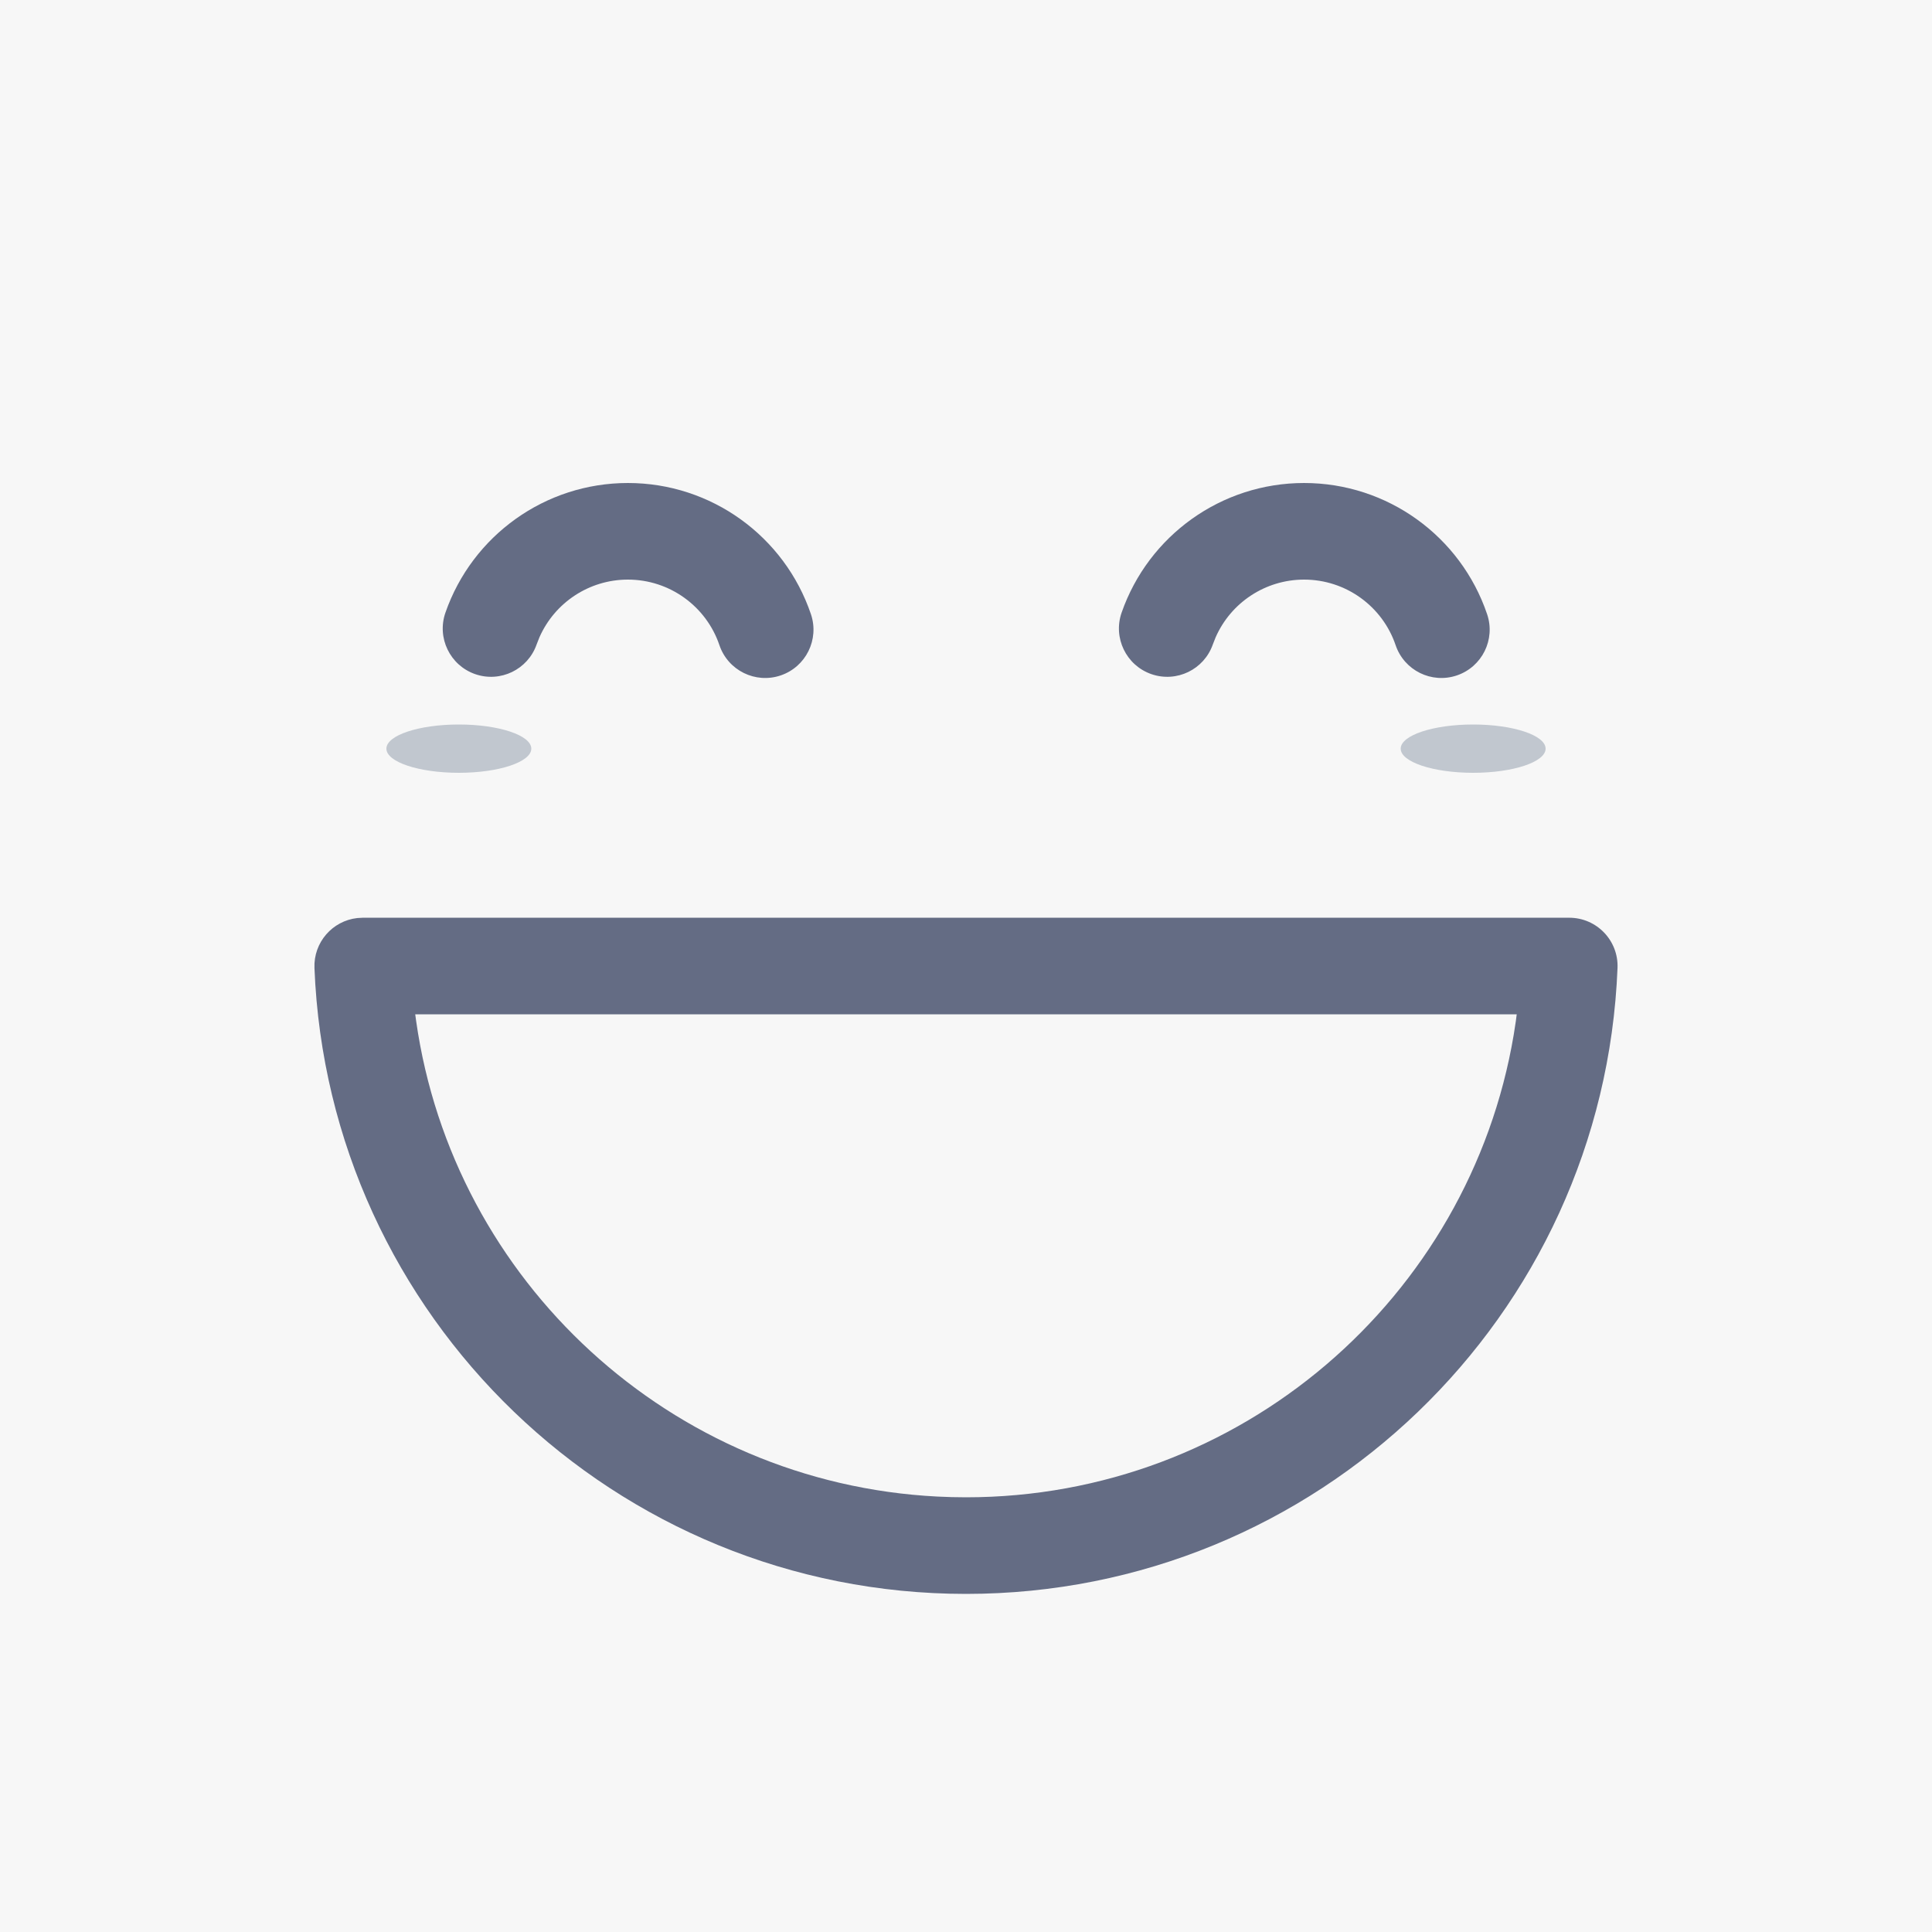
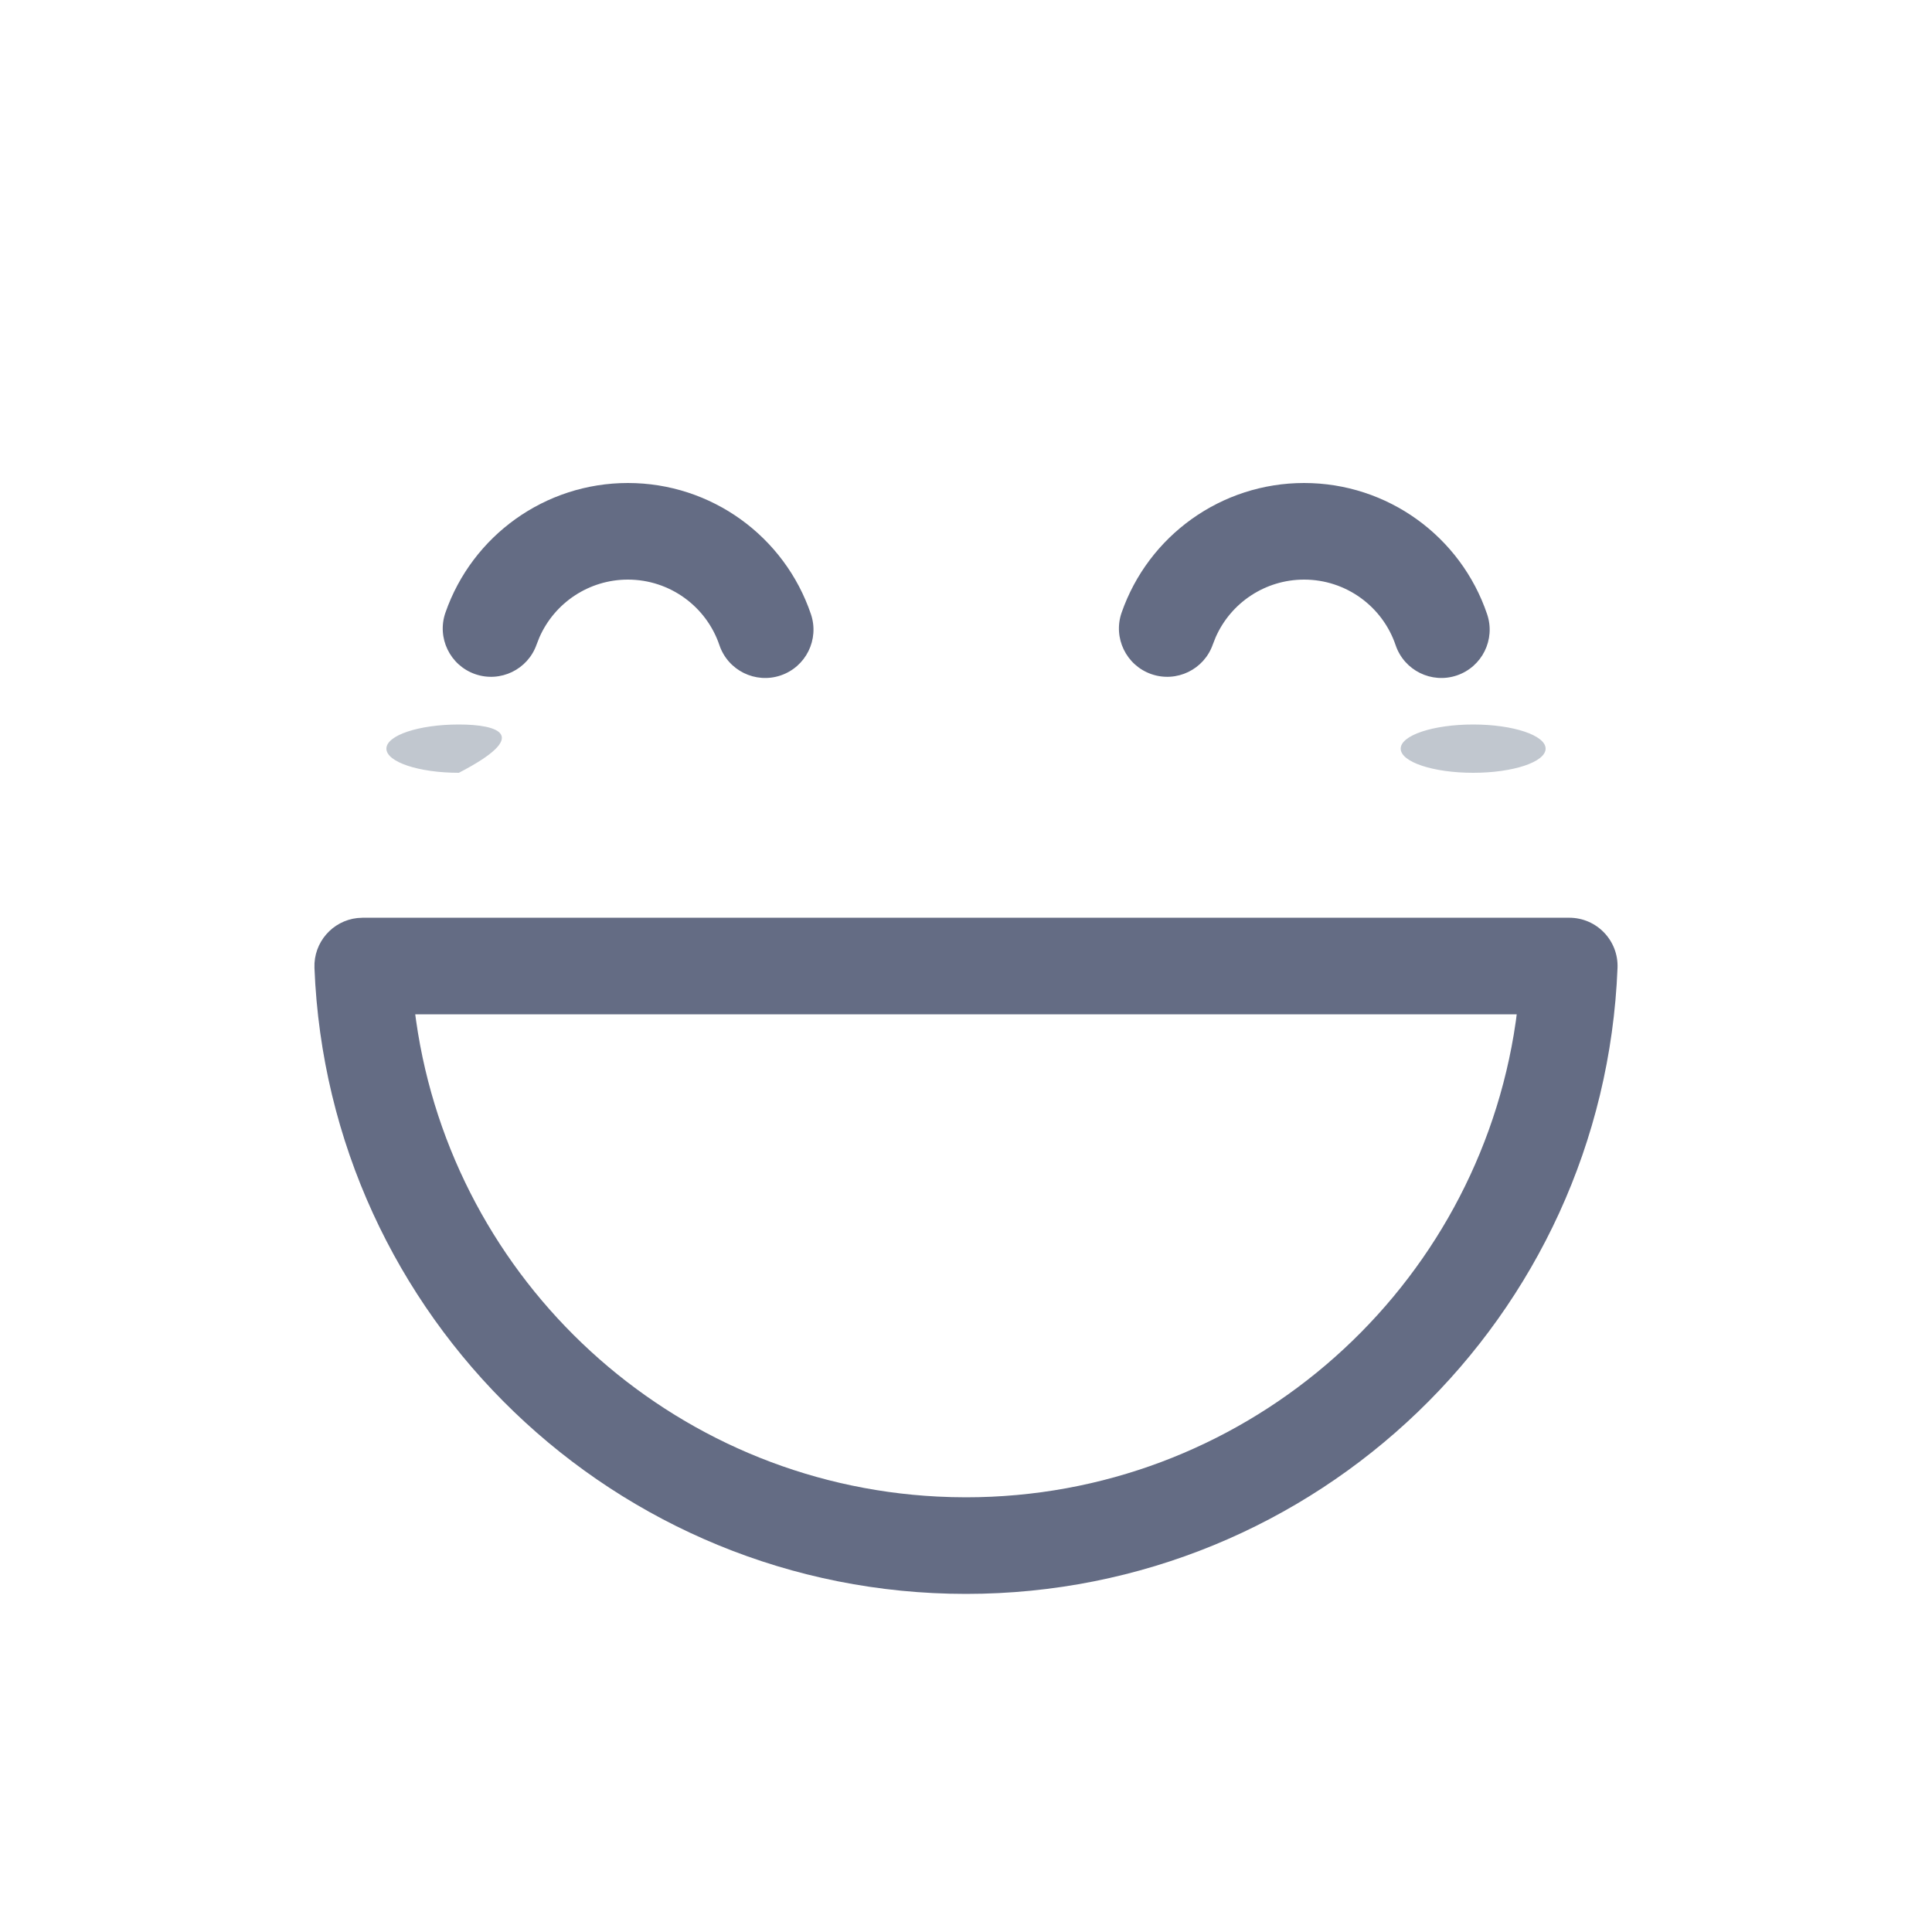
<svg xmlns="http://www.w3.org/2000/svg" width="102" height="102" viewBox="0 0 102 102" fill="none">
-   <rect width="102" height="102" fill="#F7F7F7" />
-   <path fill-rule="evenodd" clip-rule="evenodd" d="M20.4 39.525C20.4 40.229 22.113 40.8 24.225 40.8C26.338 40.8 28.05 40.229 28.05 39.525C28.05 38.821 26.338 38.25 24.225 38.25C22.113 38.25 20.4 38.821 20.4 39.525ZM73.95 39.525C73.95 40.229 75.662 40.8 77.775 40.8C79.888 40.8 81.6 40.229 81.6 39.525C81.6 38.821 79.888 38.25 77.775 38.25C75.662 38.25 73.95 38.821 73.95 39.525Z" fill="#C1C7CF" />
+   <path fill-rule="evenodd" clip-rule="evenodd" d="M20.4 39.525C20.4 40.229 22.113 40.8 24.225 40.8C28.05 38.821 26.338 38.25 24.225 38.25C22.113 38.25 20.4 38.821 20.4 39.525ZM73.95 39.525C73.95 40.229 75.662 40.8 77.775 40.8C79.888 40.8 81.6 40.229 81.6 39.525C81.6 38.821 79.888 38.25 77.775 38.25C75.662 38.25 73.95 38.821 73.95 39.525Z" fill="#C1C7CF" />
  <path fill-rule="evenodd" clip-rule="evenodd" d="M33.15 25.5C37.556 25.5 41.421 28.318 42.813 32.426C43.264 33.76 42.55 35.207 41.216 35.659C39.882 36.111 38.434 35.396 37.982 34.062C37.287 32.01 35.353 30.6 33.15 30.6C31.1 30.6 29.282 31.821 28.479 33.648L28.332 34.021C27.869 35.351 26.415 36.053 25.085 35.59C23.756 35.126 23.053 33.672 23.517 32.343C24.933 28.278 28.777 25.5 33.15 25.5ZM85.397 51.102C85.454 49.656 84.297 48.452 82.85 48.452H19.15L18.865 48.468C17.553 48.613 16.549 49.752 16.602 51.102C17.328 69.529 32.501 84.15 51 84.15C69.499 84.15 84.672 69.529 85.397 51.102ZM21.922 53.55H80.075L80.031 53.896L79.917 54.63C77.58 68.522 65.487 79.05 51 79.05L50.24 79.04L49.484 79.011C35.425 78.294 23.926 67.658 21.969 53.896L21.922 53.55ZM78.512 32.426C77.121 28.318 73.255 25.5 68.85 25.5C64.476 25.5 60.633 28.278 59.216 32.343C58.753 33.672 59.455 35.126 60.785 35.59C62.115 36.053 63.569 35.351 64.032 34.021L64.179 33.648C64.981 31.821 66.799 30.6 68.85 30.6C71.053 30.6 72.987 32.01 73.682 34.062C74.134 35.396 75.581 36.111 76.915 35.659C78.249 35.207 78.964 33.76 78.512 32.426Z" fill="#646C84" />
</svg>